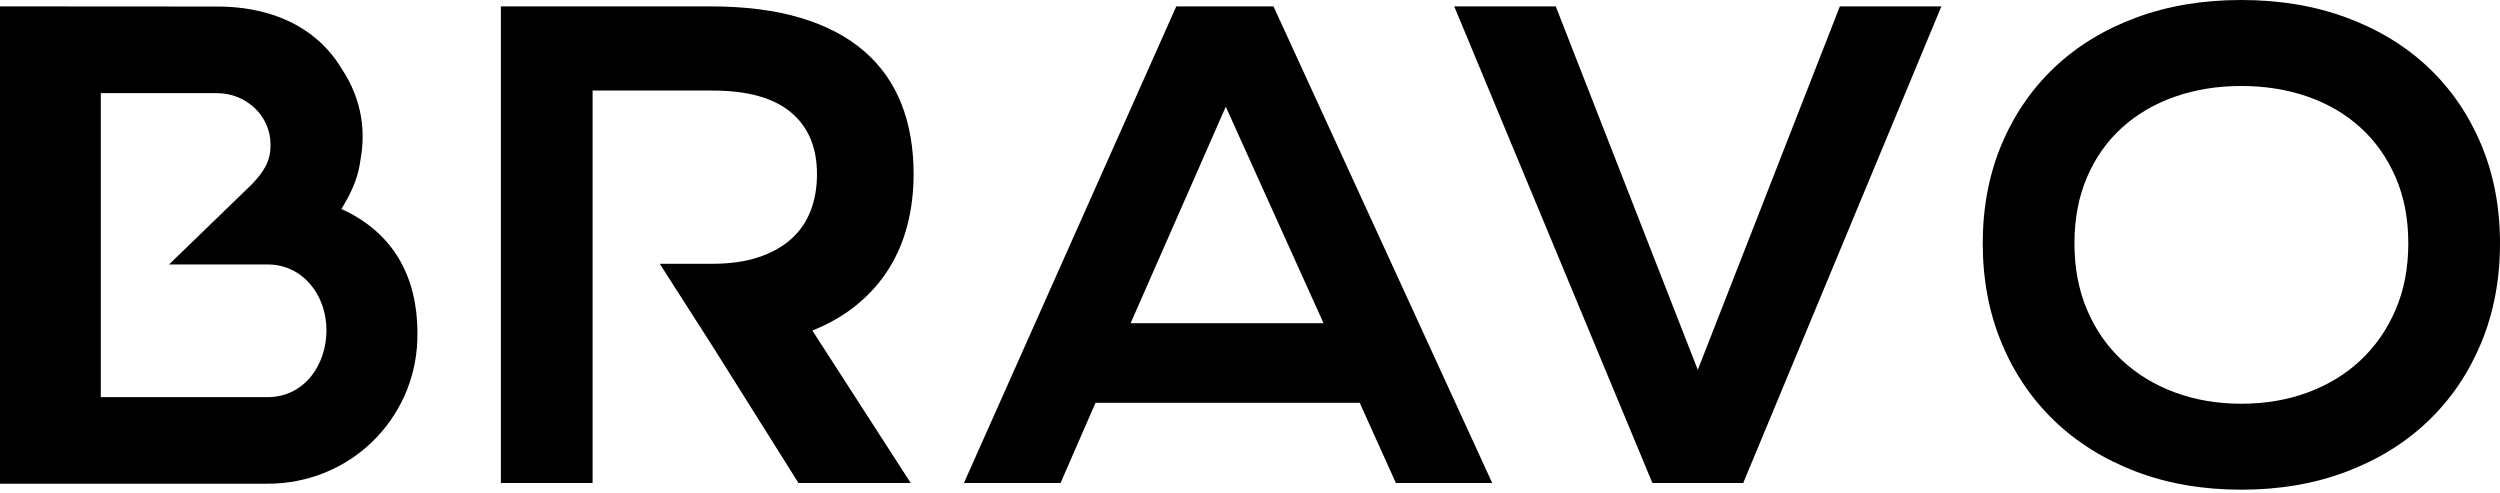
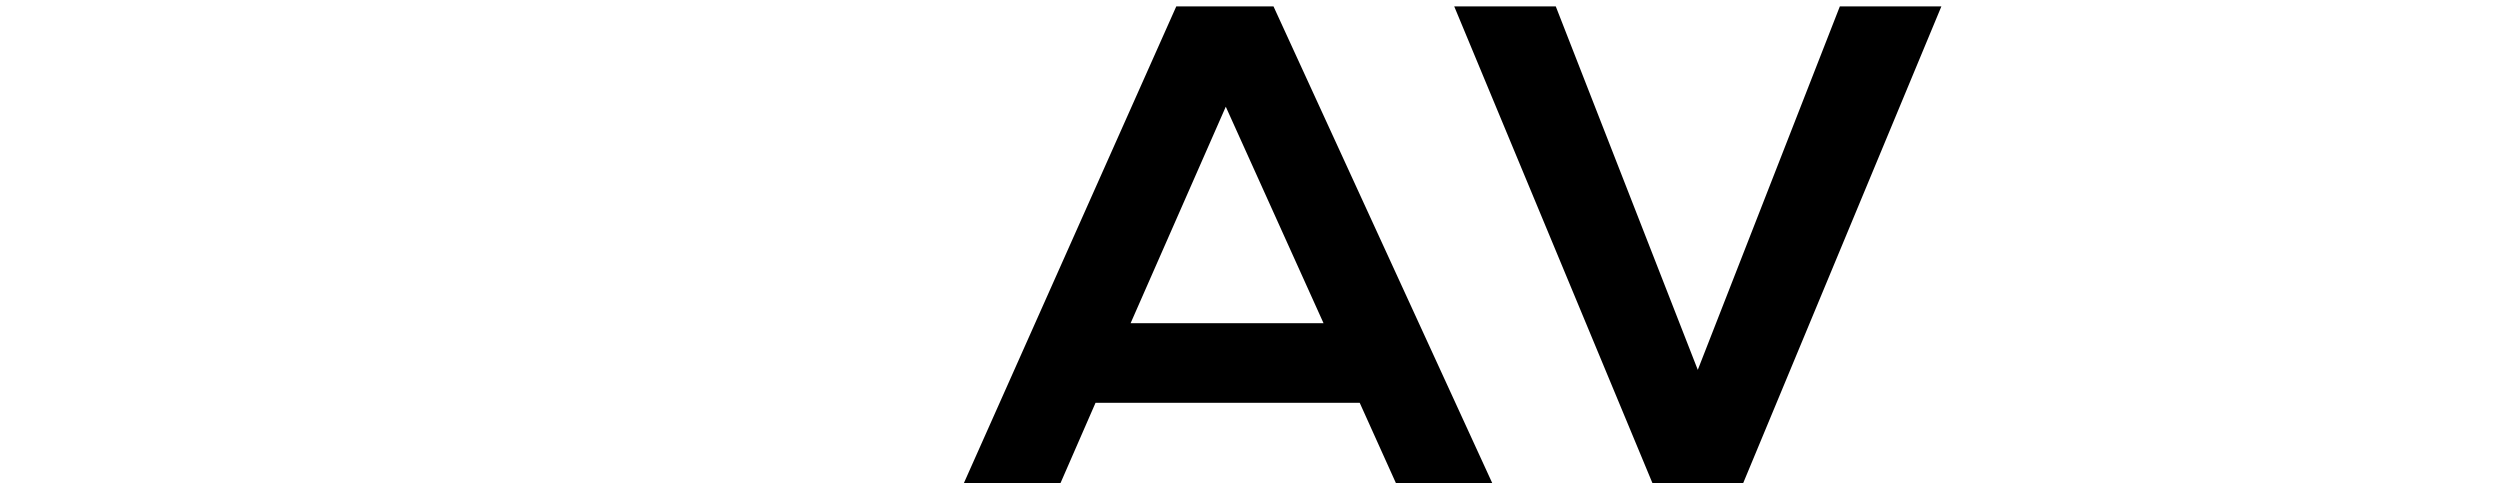
<svg xmlns="http://www.w3.org/2000/svg" width="304" height="60" viewBox="0 0 304 60" fill="none">
  <path d="M160.943 39.302L149.055 12.976L137.481 39.302H160.943ZM143.039 0.777H154.857L181.451 58.729H169.737L165.339 48.977H133.219L128.963 58.729H117.214L143.036 0.777H143.039Z" fill="black" />
  <path d="M176.833 0.777H189.182L206.451 44.975L223.726 0.777H236.072L211.977 58.732H200.931L176.833 0.777Z" fill="black" />
-   <path d="M252.254 29.59C252.254 32.579 252.765 35.275 253.783 37.673C254.804 40.072 256.222 42.116 258.041 43.81C259.858 45.505 262.003 46.809 264.478 47.722C266.953 48.636 269.645 49.094 272.551 49.094C275.456 49.094 278.151 48.636 280.623 47.722C283.098 46.806 285.238 45.502 287.042 43.81C288.849 42.116 290.268 40.072 291.301 37.673C292.331 35.275 292.85 32.582 292.85 29.59C292.85 26.597 292.334 23.916 291.301 21.543C290.268 19.17 288.849 17.162 287.042 15.519C285.238 13.876 283.098 12.62 280.623 11.754C278.151 10.892 275.459 10.456 272.551 10.456C269.642 10.456 266.953 10.889 264.478 11.754C262.003 12.62 259.858 13.873 258.041 15.519C256.225 17.162 254.804 19.17 253.783 21.543C252.765 23.916 252.254 26.597 252.254 29.59ZM241.102 29.59C241.102 25.214 241.864 21.209 243.39 17.575C244.912 13.941 247.055 10.821 249.809 8.211C252.563 5.603 255.872 3.583 259.73 2.15C263.588 0.716 267.862 0 272.551 0C277.24 0 281.487 0.716 285.356 2.15C289.226 3.583 292.538 5.603 295.295 8.211C298.049 10.821 300.189 13.941 301.715 17.575C303.237 21.209 304 25.214 304 29.59C304 33.965 303.237 38.024 301.715 41.695C300.189 45.366 298.049 48.525 295.295 51.167C292.538 53.814 289.226 55.87 285.356 57.341C281.487 58.812 277.219 59.547 272.551 59.547C267.882 59.547 263.588 58.812 259.73 57.341C255.872 55.87 252.563 53.814 249.809 51.167C247.055 48.522 244.912 45.366 243.39 41.695C241.864 38.024 241.102 33.988 241.102 29.59Z" fill="black" />
-   <path d="M104.236 37.022C105.785 35.749 107.067 34.296 108.088 32.666C109.106 31.035 109.863 29.247 110.356 27.31C110.848 25.367 111.095 23.325 111.095 21.172C111.095 17.985 110.599 15.128 109.602 12.608C108.605 10.085 107.085 7.947 105.046 6.194C103.005 4.437 100.437 3.097 97.339 2.169C94.244 1.241 90.585 0.777 86.365 0.777H60.907V58.732H72.06V11.013H86.646C90.89 11.013 94.069 11.895 96.182 13.663C98.292 15.431 99.345 17.934 99.345 21.169C99.345 22.827 99.084 24.329 98.553 25.675C98.028 27.021 97.229 28.167 96.161 29.106C95.093 30.045 93.769 30.774 92.187 31.295C90.602 31.815 88.757 32.075 86.646 32.075H80.227L86.753 42.271L97.096 58.735H110.744L98.784 40.196C100.874 39.355 102.69 38.298 104.236 37.025" fill="black" />
-   <path d="M41.51 25.409C41.51 25.409 41.723 25.095 42.026 24.538C42.997 22.838 43.602 21.263 43.834 19.422C44.406 16.327 44.213 12.362 41.536 8.337C40.602 6.79 39.403 5.421 37.931 4.29C37.922 4.282 37.913 4.273 37.901 4.265C35.052 2.093 31.203 0.794 26.368 0.794L0.095 0.777H0V58.82H32.529C42.575 58.823 50.416 50.991 50.748 41.375C50.956 35.393 49.057 28.837 41.507 25.409H41.51ZM32.529 48.293H12.257V11.327H26.371C29.968 11.327 32.894 14.116 32.894 17.544V17.708C32.894 19.586 32.09 20.884 30.627 22.408L20.555 32.157H32.529C36.883 32.157 39.699 35.953 39.699 40.156C39.699 44.359 37.02 48.293 32.529 48.293Z" fill="black" />
</svg>